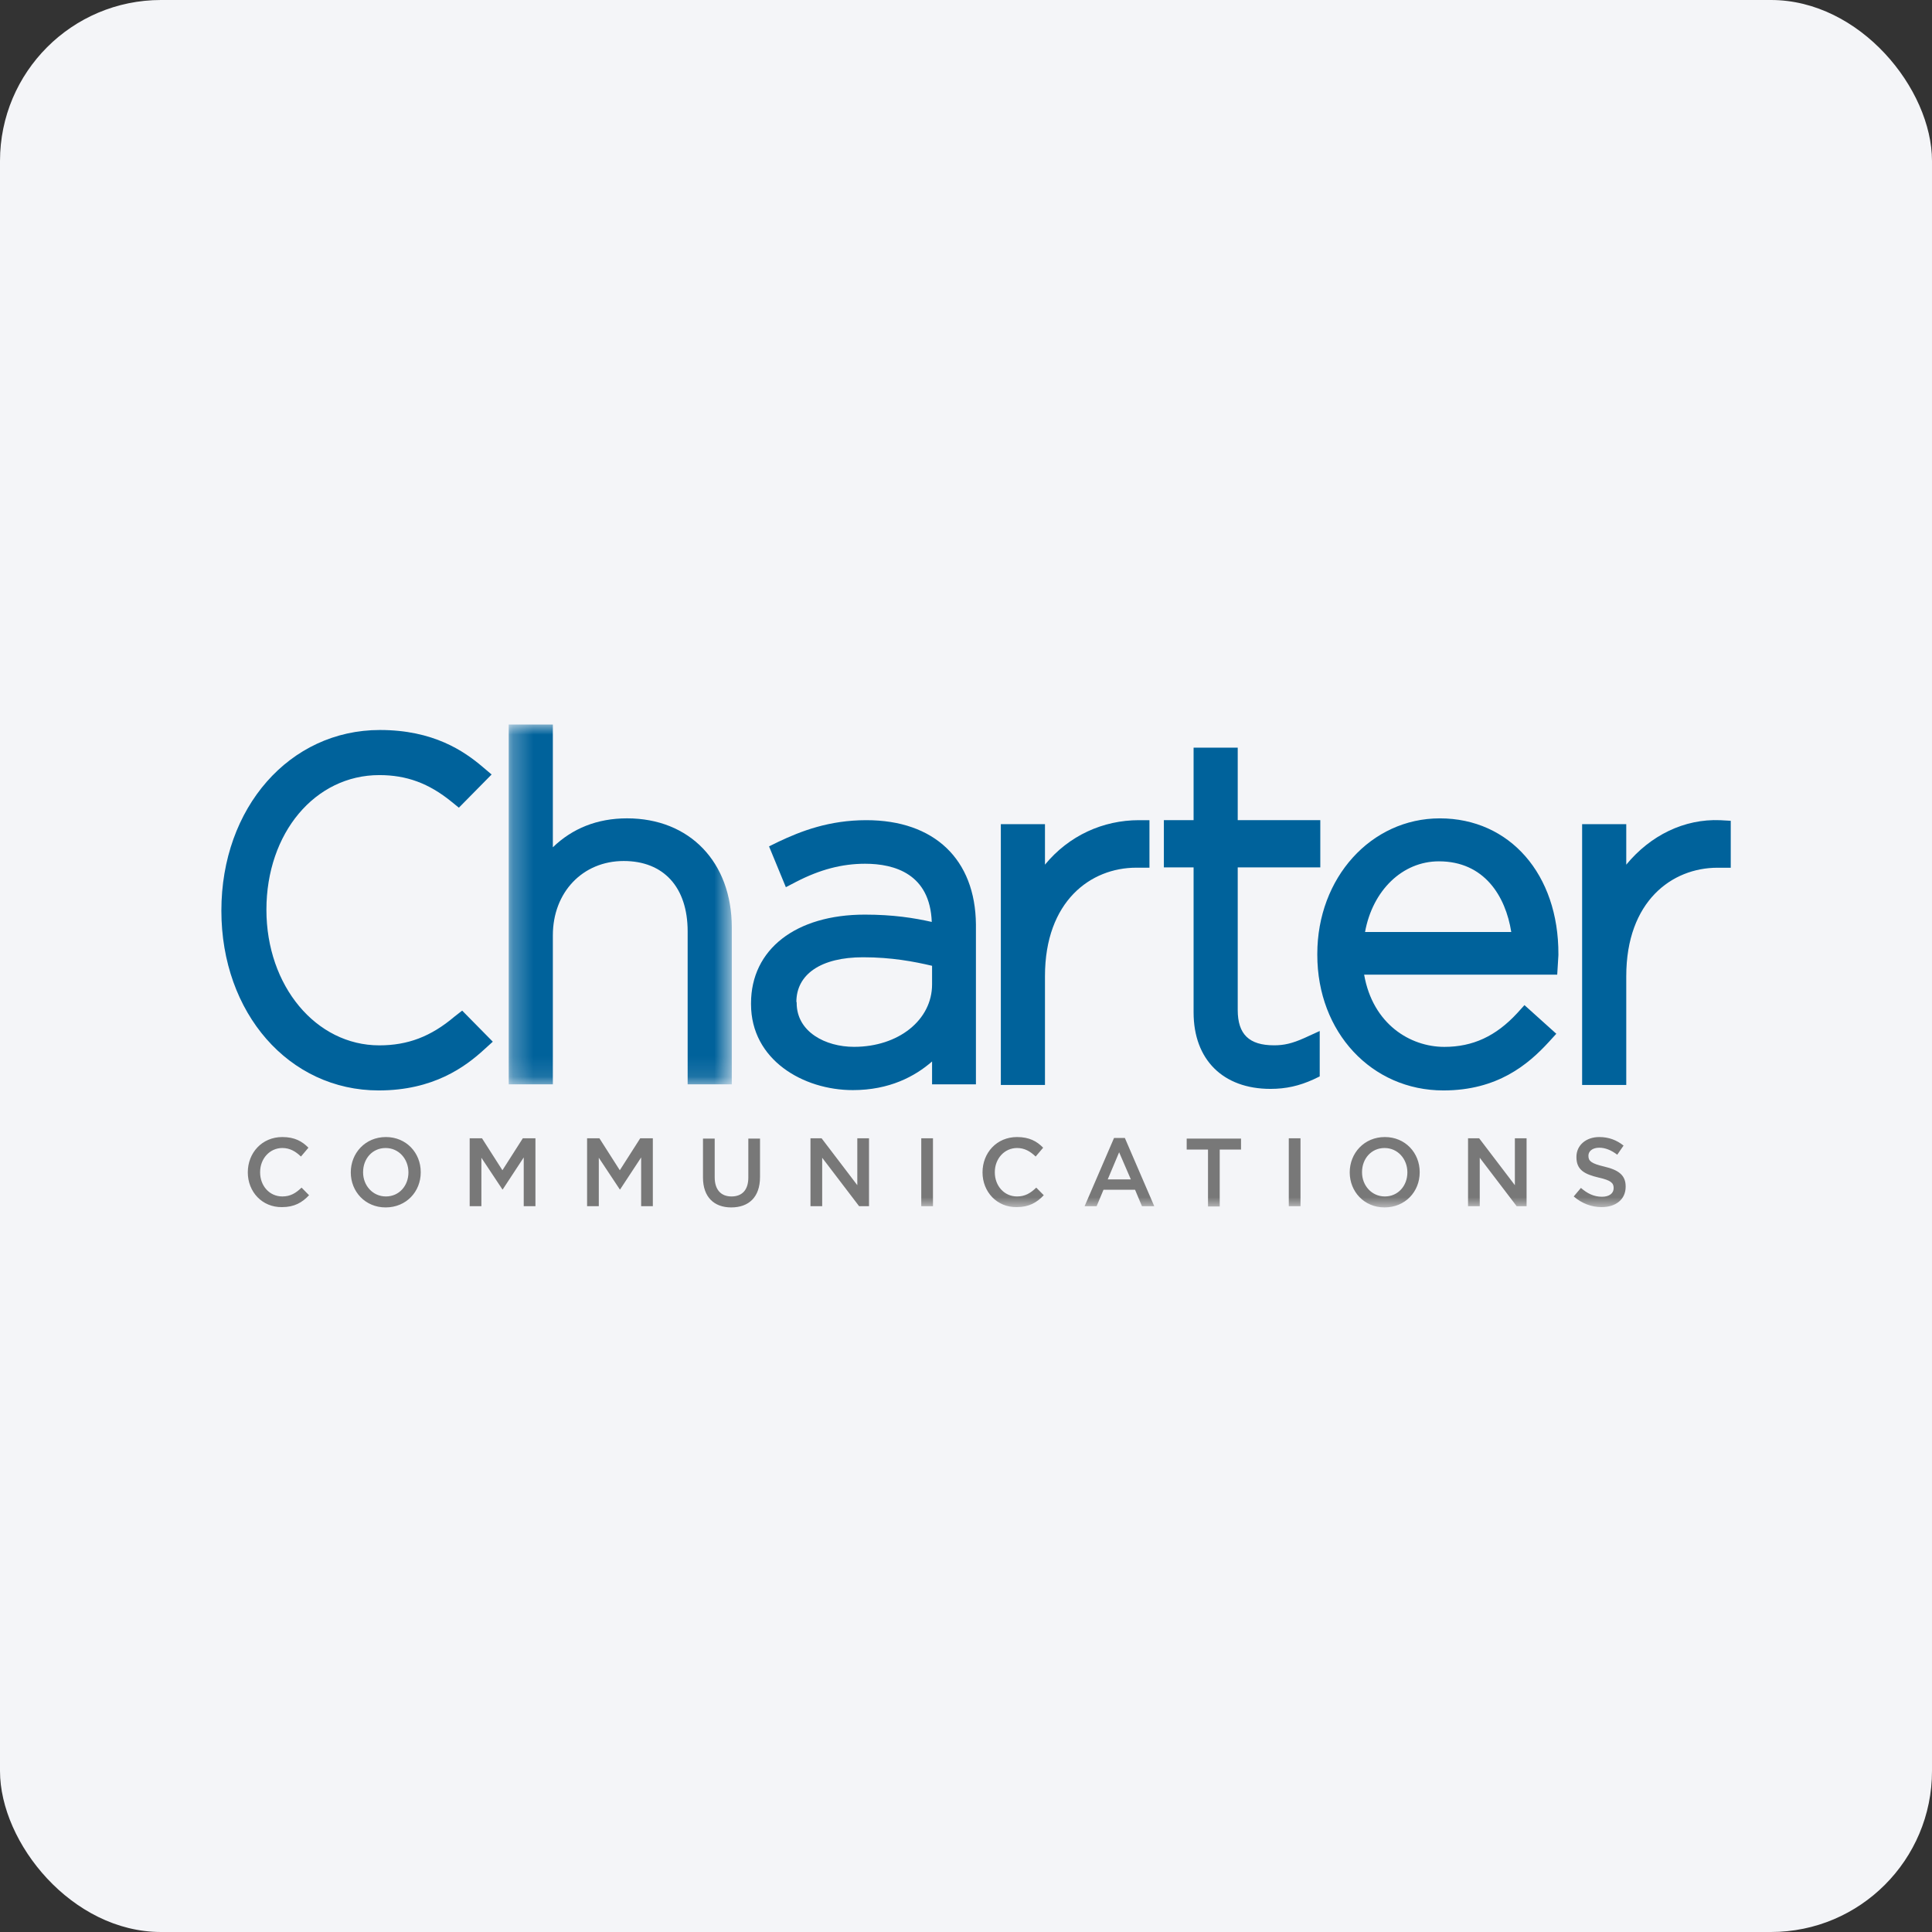
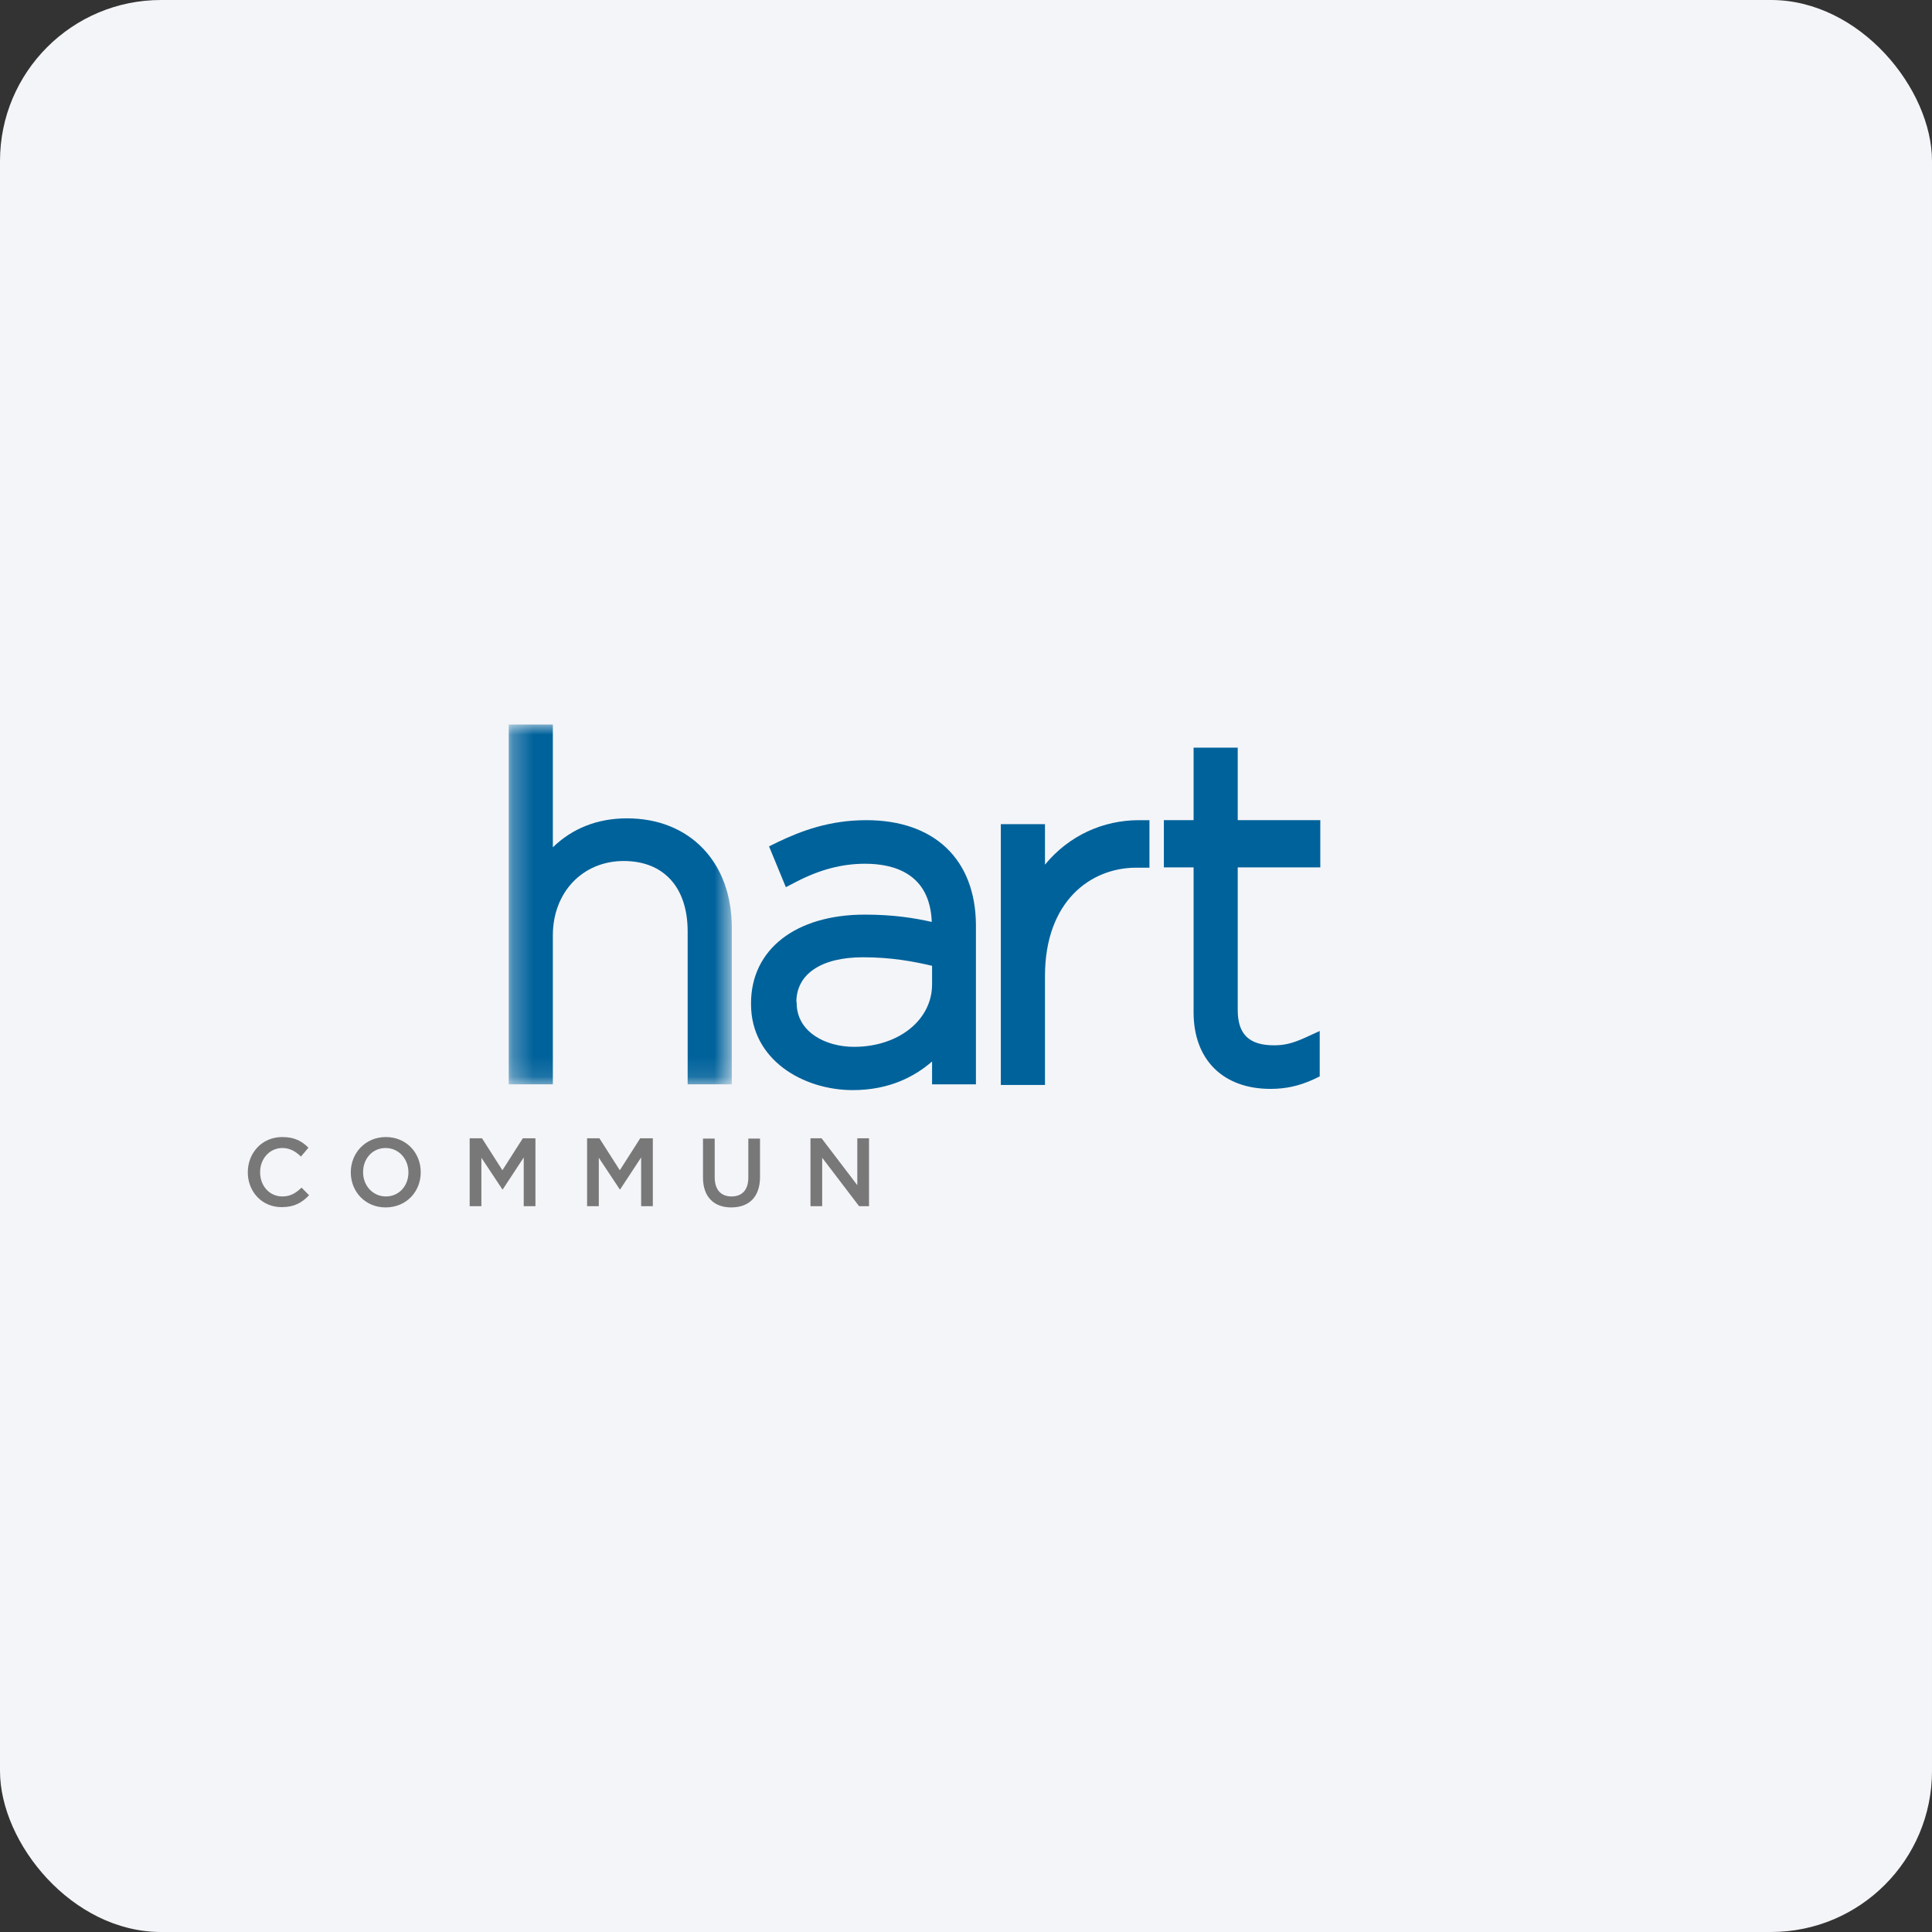
<svg xmlns="http://www.w3.org/2000/svg" width="96" height="96" viewBox="0 0 96 96" fill="none">
  <rect x="0" y="0" width="96" height="96" fill="#333333" stroke="none" />
  <rect width="96" height="96" rx="8" fill="#F4F5F8" />
  <mask id="mask0_2292_1402" style="mask-type:alpha" maskUnits="userSpaceOnUse" x="25" y="36" width="12" height="18">
    <path d="M25.277 36H36.363V53.88H25.277V36Z" fill="white" />
  </mask>
  <g mask="url(#mask0_2292_1402)">
    <path fill-rule="evenodd" clip-rule="evenodd" d="M31.156 40.663C29.679 40.663 28.441 41.163 27.471 42.101V36H25.278V53.88H27.471V46.477C27.471 44.342 28.948 42.783 30.992 42.783C32.976 42.783 34.169 44.085 34.169 46.28V53.88H36.362V46.083C36.362 42.843 34.274 40.663 31.156 40.663" fill="#00629B" />
  </g>
  <path fill-rule="evenodd" clip-rule="evenodd" d="M39.571 49.792C39.571 48.399 40.809 47.566 42.883 47.566C44.3 47.566 45.419 47.779 46.314 47.99V48.914C46.314 50.685 44.644 52.017 42.435 52.017C41.018 52.017 39.586 51.276 39.586 49.837V49.792H39.571V49.792ZM43.047 40.754C41.197 40.754 39.795 41.298 38.676 41.829L38.213 42.056L39.049 44.084L39.571 43.812C40.749 43.206 41.839 42.919 42.988 42.919C44.464 42.919 46.21 43.434 46.299 45.81C45.419 45.613 44.39 45.447 42.972 45.447C39.541 45.447 37.318 47.173 37.318 49.852V49.898C37.318 52.668 39.914 54.167 42.376 54.167C44.196 54.167 45.464 53.486 46.314 52.744V53.88H48.493V45.931C48.463 42.707 46.434 40.754 43.047 40.754ZM51.924 42.964V40.951H49.731V53.91H51.924V48.505C51.924 44.781 54.192 43.115 56.46 43.115H57.116V40.754H56.594C54.819 40.754 53.118 41.511 51.924 42.964ZM63.308 51.941C62.069 51.941 61.502 51.396 61.502 50.185V43.1H65.605V40.753H61.502V37.15H59.309V40.753H57.832V43.1H59.309V50.307C59.309 52.653 60.771 54.106 63.129 54.106C63.904 54.106 64.561 53.955 65.262 53.637L65.576 53.486V51.23L64.814 51.578C64.203 51.851 63.8 51.941 63.308 51.941Z" fill="#00629B" />
-   <path fill-rule="evenodd" clip-rule="evenodd" d="M71.499 42.799C73.751 42.799 74.811 44.524 75.094 46.311H67.828C68.201 44.252 69.678 42.799 71.498 42.799H71.499ZM71.543 40.664C68.127 40.664 65.456 43.616 65.456 47.401V47.446C65.456 51.292 68.157 54.183 71.722 54.183C74.408 54.183 75.93 52.897 76.959 51.776L77.332 51.367L75.75 49.944L75.393 50.338C74.333 51.488 73.184 52.019 71.767 52.019C70.081 52.019 68.216 50.898 67.783 48.43H77.377L77.407 47.946L77.436 47.461V47.416C77.451 43.449 75.02 40.664 71.543 40.664V40.664ZM85.478 40.755C83.688 40.679 82.002 41.512 80.808 42.965V40.951H78.615V53.911H80.808V48.506C80.808 44.782 83.076 43.117 85.344 43.117H86V40.785L85.478 40.755V40.755ZM22.578 50.519C21.414 51.504 20.265 51.943 18.848 51.943C15.7 51.943 13.238 48.99 13.238 45.206C13.238 41.39 15.655 38.514 18.848 38.514C20.205 38.514 21.309 38.923 22.428 39.831L22.801 40.134L24.428 38.484L23.98 38.105C23.055 37.318 21.533 36.273 18.878 36.273C14.387 36.273 11 40.134 11 45.251C11 50.338 14.357 54.183 18.818 54.183C21.533 54.183 23.115 53.017 24.07 52.139L24.487 51.761L22.965 50.217L22.578 50.519V50.519Z" fill="#00629B" />
  <path fill-rule="evenodd" clip-rule="evenodd" d="M12.313 58.255C12.313 57.286 13.014 56.499 14.029 56.499C14.64 56.499 15.013 56.711 15.326 57.029L14.954 57.468C14.685 57.21 14.402 57.044 14.029 57.044C13.402 57.044 12.925 57.574 12.925 58.24V58.255C12.925 58.921 13.387 59.451 14.029 59.451C14.431 59.451 14.7 59.285 14.984 59.012L15.357 59.39C15.013 59.754 14.626 59.981 14.014 59.981C13.029 59.996 12.313 59.224 12.313 58.255V58.255ZM20.295 58.255C20.295 57.589 19.817 57.044 19.161 57.044C18.505 57.044 18.042 57.574 18.042 58.24V58.255C18.042 58.906 18.519 59.451 19.176 59.451C19.832 59.451 20.295 58.921 20.295 58.255V58.255ZM17.43 58.255C17.43 57.301 18.146 56.499 19.176 56.499C20.191 56.499 20.906 57.286 20.906 58.24V58.255C20.906 59.209 20.191 59.996 19.161 59.996C18.146 59.996 17.43 59.209 17.43 58.255ZM23.323 56.56H23.95L24.965 58.149L25.979 56.56H26.606V59.935H26.024V57.513L24.98 59.103H24.965L23.92 57.528V59.935H23.338V56.559L23.323 56.56ZM29.157 56.56H29.784L30.798 58.149L31.813 56.56H32.439V59.935H31.858V57.513L30.813 59.103H30.798L29.754 57.528V59.935H29.172V56.559L29.157 56.56ZM34.931 58.512V56.575H35.513V58.497C35.513 59.118 35.826 59.451 36.349 59.451C36.87 59.451 37.184 59.133 37.184 58.512V56.575H37.765V58.482C37.765 59.496 37.199 59.996 36.333 59.996C35.483 59.996 34.931 59.481 34.931 58.512H34.931ZM40.287 56.56H40.824L42.599 58.891V56.56H43.181V59.935H42.689L40.854 57.528V59.935H40.272V56.559L40.287 56.56Z" fill="#787878" />
  <mask id="mask1_2292_1402" style="mask-type:alpha" maskUnits="userSpaceOnUse" x="11" y="36" width="75" height="24">
    <path d="M11 59.996H86V36.001H11V59.996Z" fill="white" />
  </mask>
  <g mask="url(#mask1_2292_1402)">
-     <path fill-rule="evenodd" clip-rule="evenodd" d="M45.777 59.935H46.359V56.56H45.777L45.777 59.935ZM48.821 58.255C48.821 57.286 49.522 56.499 50.536 56.499C51.149 56.499 51.522 56.711 51.834 57.029L51.461 57.468C51.193 57.21 50.91 57.044 50.536 57.044C49.91 57.044 49.432 57.574 49.432 58.24V58.255C49.432 58.921 49.895 59.451 50.536 59.451C50.939 59.451 51.208 59.285 51.491 59.012L51.864 59.39C51.522 59.754 51.133 59.981 50.522 59.981C49.537 59.996 48.821 59.224 48.821 58.255V58.255ZM56.191 58.603L55.609 57.256L55.042 58.603H56.191ZM55.356 56.544H55.893L57.355 59.936H56.743L56.4 59.118H54.833L54.49 59.936H53.893L55.356 56.544ZM60.025 57.12H58.966V56.575H61.666V57.12H60.607V59.951H60.025V57.12ZM64.039 59.935H64.621V56.56H64.039V59.935ZM69.932 58.255C69.932 57.589 69.455 57.044 68.798 57.044C68.141 57.044 67.679 57.574 67.679 58.24V58.255C67.679 58.906 68.156 59.451 68.813 59.451C69.469 59.451 69.932 58.921 69.932 58.255V58.255ZM67.067 58.255C67.067 57.301 67.783 56.499 68.813 56.499C69.828 56.499 70.544 57.286 70.544 58.24V58.255C70.544 59.209 69.828 59.996 68.798 59.996C67.783 59.996 67.067 59.209 67.067 58.255ZM72.961 56.56H73.498L75.273 58.891V56.56H75.855V59.935H75.362L73.528 57.528V59.935H72.946V56.559L72.961 56.56ZM78.197 59.451L78.555 59.027C78.868 59.3 79.197 59.466 79.6 59.466C79.958 59.466 80.181 59.3 80.181 59.042V59.027C80.181 58.785 80.047 58.649 79.436 58.513C78.735 58.346 78.332 58.134 78.332 57.498V57.483C78.332 56.908 78.809 56.499 79.465 56.499C79.943 56.499 80.331 56.651 80.674 56.923L80.36 57.377C80.062 57.15 79.764 57.029 79.465 57.029C79.122 57.029 78.928 57.21 78.928 57.422V57.438C78.928 57.695 79.077 57.816 79.719 57.968C80.42 58.134 80.778 58.391 80.778 58.952V58.967C80.778 59.602 80.286 59.981 79.585 59.981C79.077 59.981 78.6 59.799 78.197 59.451" fill="#787878" />
-   </g>
+     </g>
</svg>